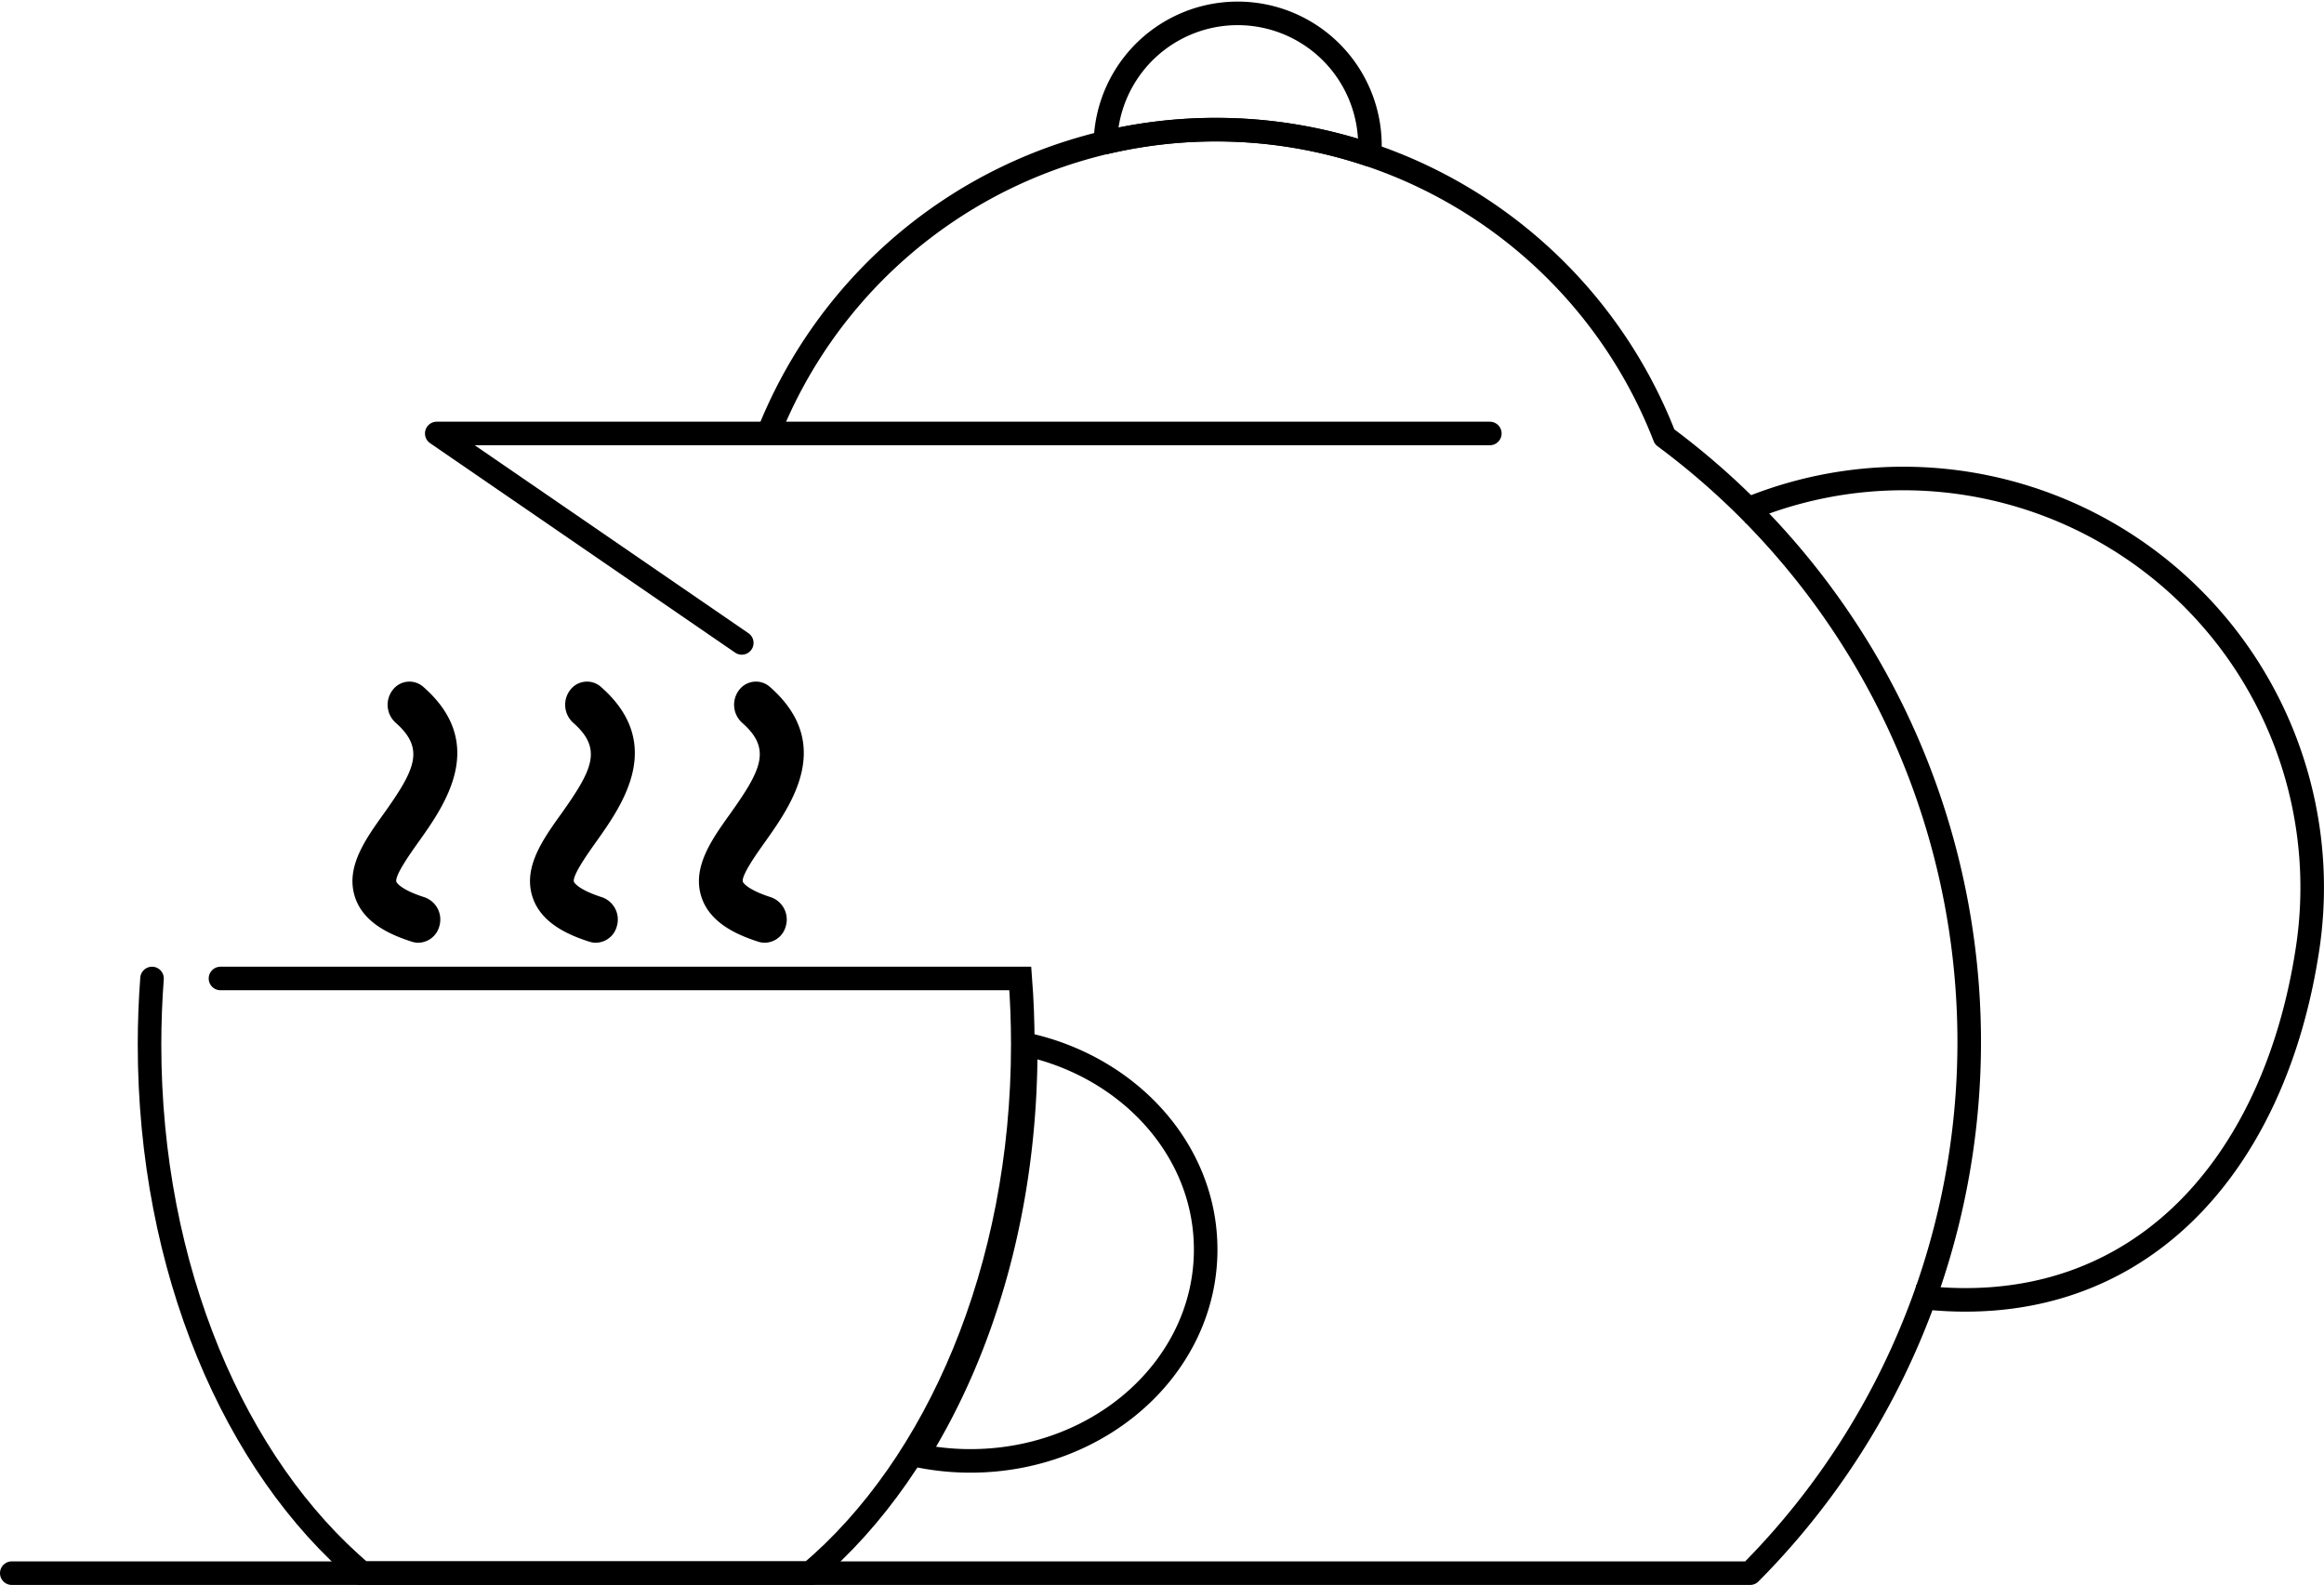
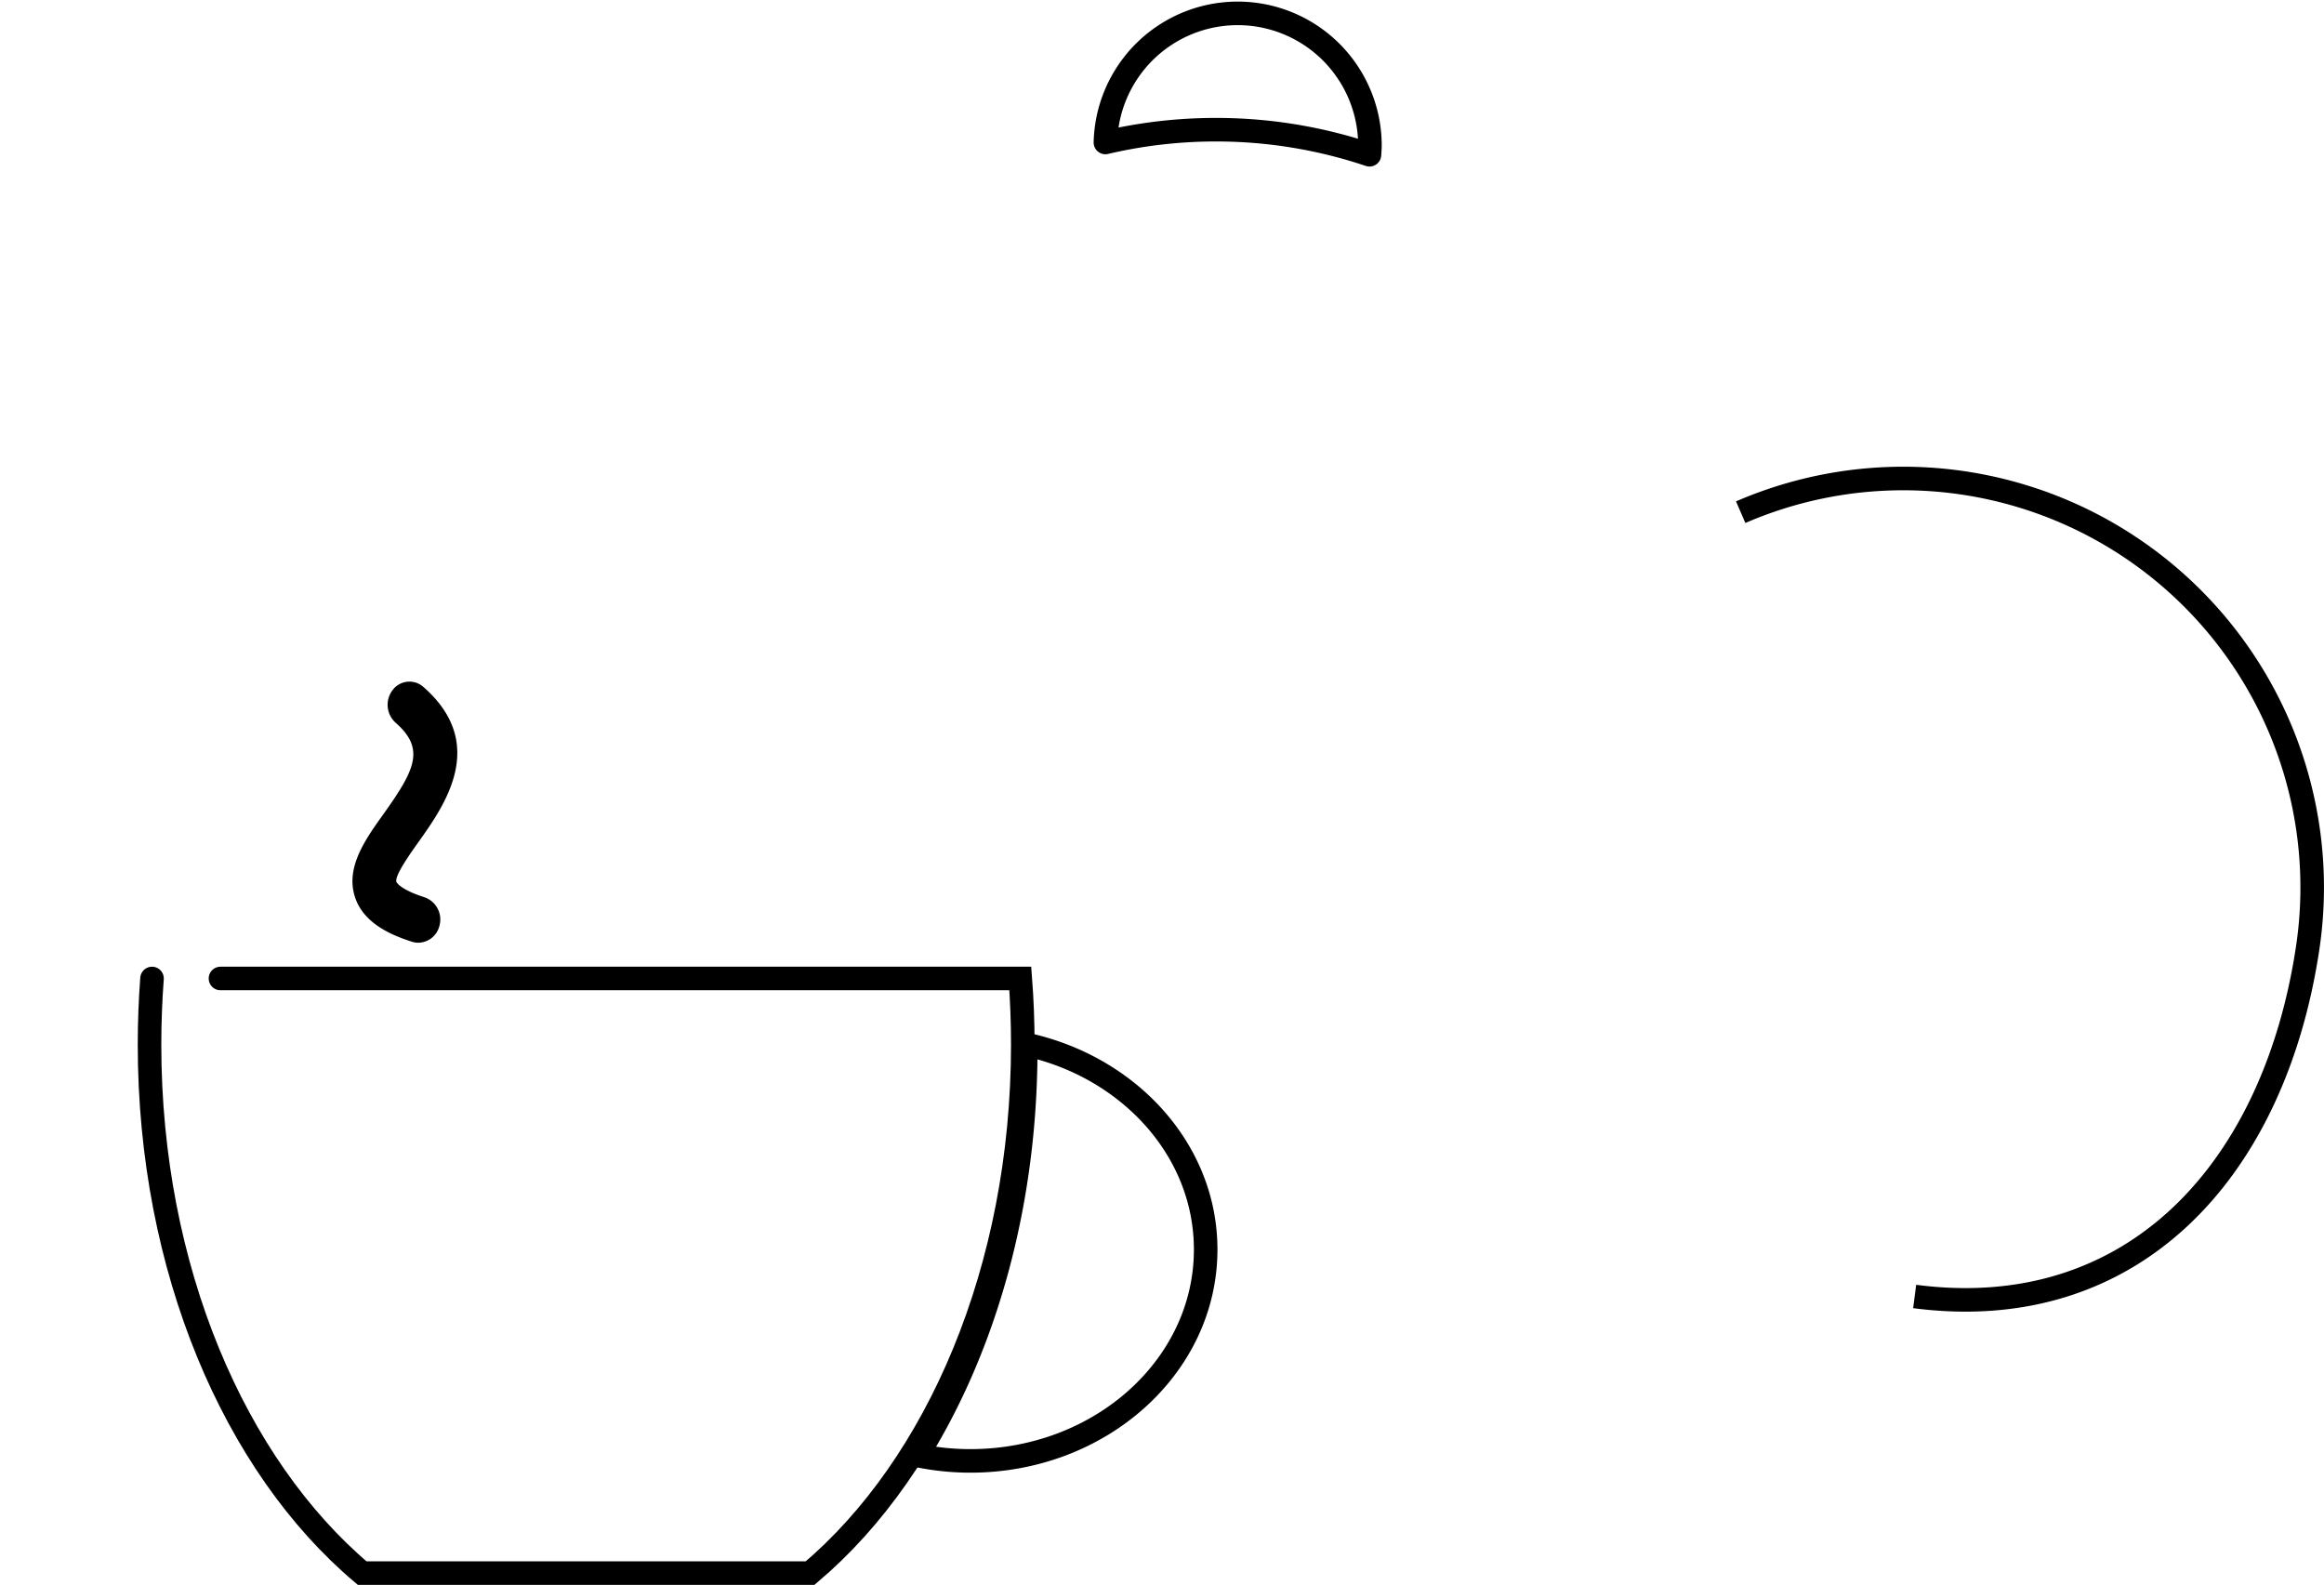
<svg xmlns="http://www.w3.org/2000/svg" id="Layer_4" data-name="Layer 4" viewBox="0 0 493.32 336.43">
  <defs>
    <style>.cls-1,.cls-2,.cls-3{fill:none;stroke:#000;stroke-width:5px;}.cls-1,.cls-2{stroke-linecap:round;}.cls-1{stroke-miterlimit:10;}.cls-2,.cls-3{stroke-linejoin:round;}</style>
  </defs>
  <title>Cup_and_Kettle</title>
  <path class="cls-1" d="M33.77,370.17q-.52,6.9-.53,14c0,47.68,18.1,89.39,45.14,112.22h95.08c27-22.83,45.15-64.54,45.15-112.22q0-7.11-.53-14H48.3" transform="translate(-1.5 -162.47)" />
  <path class="cls-1" d="M219.23,384.15c0,.35,0,.69,0,1,0,33.06-8.71,63.24-23.06,86.25a55.37,55.37,0,0,0,11.32,1.17c27.58,0,49.94-20.08,49.94-44.86C257.44,406.61,241.15,388.89,219.23,384.15Z" transform="translate(-1.5 -162.47)" />
  <path d="M90.31,362.58a4.38,4.38,0,0,1-1.33-.2c-4.38-1.4-10.41-3.91-12.18-9.66-1.91-6.19,2.19-12,6.15-17.52,6.71-9.42,8.81-13.8,2.52-19.33a5.12,5.12,0,0,1-.62-6.93,4.45,4.45,0,0,1,6.53-.65c13.77,12.07,4.51,25.08-1,32.85-1.8,2.52-5.14,7.22-4.74,8.52,0,0,.62,1.57,6,3.28a5,5,0,0,1,3.12,6.13,4.69,4.69,0,0,1-4.45,3.51" transform="translate(-1.5 -162.47)" />
-   <path d="M128,362.58a4.49,4.49,0,0,1-1.34-.2c-4.38-1.4-10.4-3.92-12.17-9.66-1.91-6.19,2.19-12,6.15-17.52,6.7-9.42,8.81-13.81,2.51-19.33a5.14,5.14,0,0,1-.62-6.93,4.47,4.47,0,0,1,6.54-.66c13.76,12.08,4.51,25.08-1,32.85-1.8,2.53-5.14,7.23-4.74,8.53,0,0,.62,1.56,6,3.28a5,5,0,0,1,3.11,6.13,4.67,4.67,0,0,1-4.44,3.51" transform="translate(-1.5 -162.47)" />
-   <path d="M163.86,362.58a4.49,4.49,0,0,1-1.34-.2c-4.37-1.4-10.4-3.92-12.17-9.66-1.91-6.19,2.19-12,6.15-17.52,6.7-9.42,8.81-13.81,2.51-19.33a5.14,5.14,0,0,1-.62-6.93,4.47,4.47,0,0,1,6.54-.66c13.77,12.08,4.51,25.08-1,32.86-1.8,2.52-5.14,7.22-4.74,8.52,0,0,.62,1.56,6,3.28a5,5,0,0,1,3.11,6.13,4.67,4.67,0,0,1-4.44,3.51" transform="translate(-1.5 -162.47)" />
-   <path class="cls-2" d="M4,496.4H373a159.93,159.93,0,0,0-18.15-241.21,102.18,102.18,0,0,0-189.83-1.72" transform="translate(-1.5 -162.47)" />
  <path class="cls-3" d="M407.93,437.67c46.37,6.05,76.34-26.72,83.43-74A86.81,86.81,0,0,0,371,271.19" transform="translate(-1.5 -162.47)" />
  <path class="cls-3" d="M259.62,190a102.06,102.06,0,0,1,32.58,5.32c.06-.74.1-1.49.1-2.25a28.08,28.08,0,0,0-56.15-.36A102.48,102.48,0,0,1,259.62,190Z" transform="translate(-1.5 -162.47)" />
-   <polyline class="cls-2" points="316.25 92.01 92.71 92.01 157.46 136.47" />
</svg>